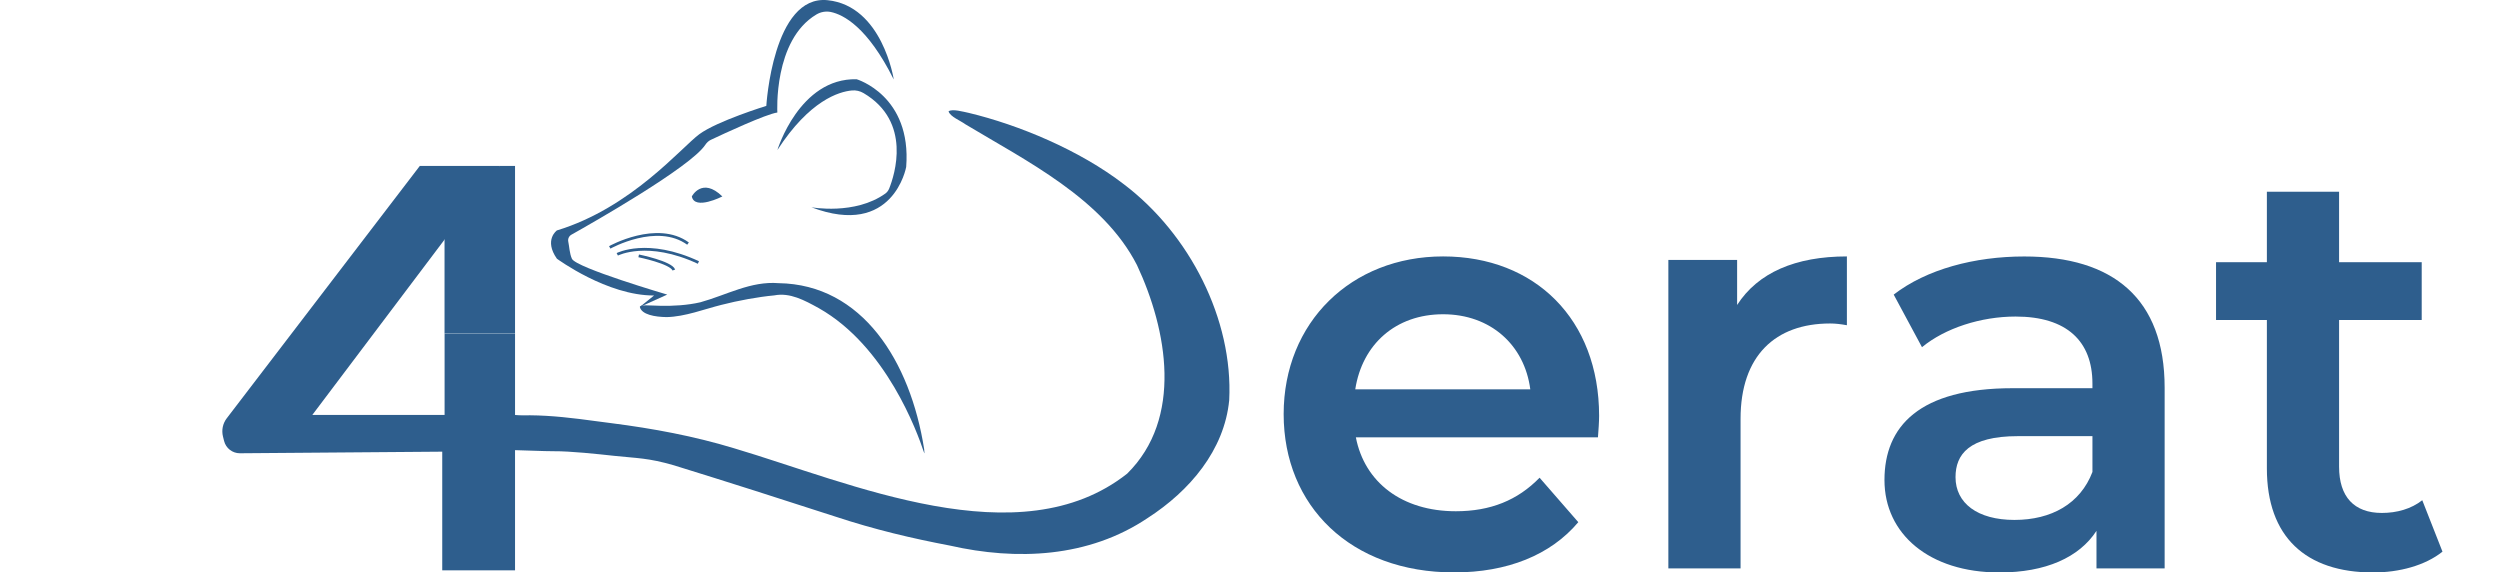
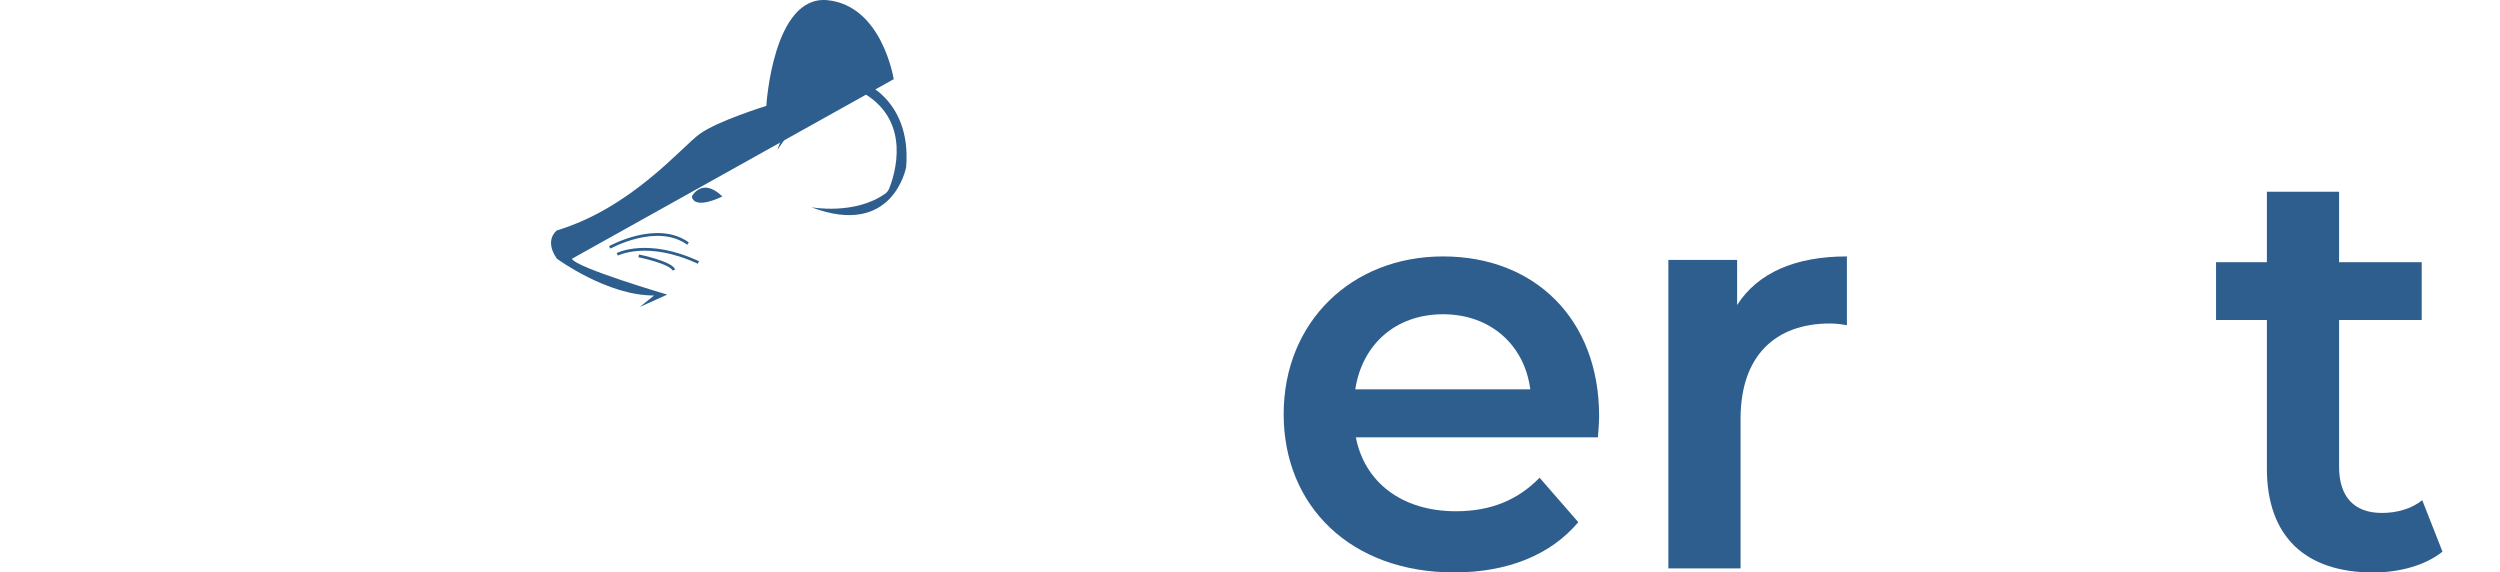
<svg xmlns="http://www.w3.org/2000/svg" viewBox="0 0 501.03 114.73" data-name="Calque 1" id="Calque_1">
  <defs>
    <style>
      .cls-1 {
        fill: none;
        stroke: #2e5e8d;
        stroke-miterlimit: 10;
        stroke-width: .56px;
      }

      .cls-2 {
        fill: #2e5e8d;
      }
    </style>
  </defs>
  <path d="M320.24,87.64h-48.51c1.74,9.03,9.26,14.82,20.03,14.82,6.95,0,12.39-2.2,16.79-6.72l7.76,8.91c-5.56,6.6-14.24,10.07-24.89,10.07-20.73,0-34.16-13.31-34.16-31.72s13.55-31.61,31.96-31.61,31.26,12.62,31.26,31.95c0,1.16-.12,2.89-.23,4.28ZM271.61,78.03h35.08c-1.16-8.91-7.99-15.05-17.48-15.05s-16.21,6.02-17.6,15.05Z" class="cls-2" />
  <path d="M370.14,51.4v13.78c-1.27-.23-2.32-.35-3.36-.35-11,0-17.95,6.48-17.95,19.1v29.99h-14.47v-61.83h13.78v9.03c4.17-6.48,11.69-9.73,22-9.73Z" class="cls-2" />
-   <path d="M433.82,77.68v36.24h-13.66v-7.53c-3.47,5.33-10.19,8.34-19.45,8.34-14.12,0-23.04-7.76-23.04-18.52s6.95-18.41,25.7-18.41h15.98v-.93c0-8.45-5.1-13.43-15.4-13.43-6.95,0-14.13,2.32-18.76,6.14l-5.67-10.54c6.6-5.09,16.21-7.64,26.17-7.64,17.83,0,28.13,8.45,28.13,26.28ZM419.35,94.59v-7.18h-14.94c-9.84,0-12.5,3.7-12.5,8.22,0,5.21,4.4,8.57,11.81,8.57s13.2-3.24,15.63-9.61Z" class="cls-2" />
  <path d="M489.5,110.56c-3.47,2.78-8.68,4.17-13.89,4.17-13.55,0-21.3-7.18-21.3-20.84v-29.76h-10.19v-11.58h10.19v-14.13h14.47v14.13h16.56v11.58h-16.56v29.41c0,6.02,3.01,9.26,8.57,9.26,3.01,0,5.9-.81,8.1-2.55l4.05,10.3Z" class="cls-2" />
  <g>
-     <path d="M190.12,22.3c.78-.53,2.93.1,4.06.33,9.87,2.37,22.13,7.4,31.1,14.33,13.12,9.95,21.88,27.04,21.07,43.23-.97,10.06-7.96,18.21-16.29,23.59-11.9,8.02-26.34,8.59-39.69,5.56-7.53-1.43-15.07-3.2-22.99-5.82-10.82-3.51-21.31-6.86-32.33-10.27-5.18-1.5-7.34-1.4-11.91-1.89-3.42-.37-8.76-.95-12.17-.93-3.94.01-15.4-.74-19.82-.03-1.33.22,8.09-4.48,6.8-4.82-2.42-.64-10.49.52-12.9.99-.68.11-4.84-.24-4.96-.35-.27-.21,3.05-1,4.82-1.91,3.43-1.73,8.06.85,11.73-.05,8.27-2.07,17.35-.57,25.91.55,8.31,1.06,16.54,2.59,24.54,5.02,23.33,6.92,57.22,22.14,78.81,5.09,11.21-11.07,8.07-28.75,1.96-41.8-6.8-13.3-22.25-20.91-34.38-28.21-1.02-.75-3.04-1.52-3.37-2.57v-.04Z" class="cls-2" />
-     <path d="M185.22,90.13c.1.8.08.91-.1.37-1.26-3.78-7.48-21.07-21-28.73-2.92-1.61-5.81-3.18-8.95-2.57-3.22.3-7.26,1.04-10.59,1.9-3.39.84-7.3,2.38-10.97,2.45-2.38-.03-5.03-.5-5.38-2.04.13-.5,1.79-.27,4.27-.22,2.29.04,5.19-.09,7.86-.71,5.25-1.45,10.1-4.28,15.69-3.83,16.76.25,26.39,15.65,29.16,33.24l.02.13Z" class="cls-2" />
    <path d="M155.8,30.06s4.4-14.46,15.88-14.18c0,0,11.06,3.26,9.93,17.58,0,0-2.55,14.32-19,8.08,0,0,8.72,1.61,14.81-2.74.35-.25.62-.61.78-1.01,1.08-2.69,4.59-13.4-5.13-19.13-.71-.42-1.52-.61-2.34-.53-2.59.24-8.48,1.99-14.92,11.92Z" class="cls-2" />
-     <path d="M179.11,15.87S176.84,1.18,165.87.04s-12.29,21.18-12.29,21.18c0,0-9.83,3.03-13.42,5.67s-13.61,14.75-28.55,19.29c0,0-2.65,1.89,0,5.67.09.05,10.08,7.41,19.47,7.37l-2.86,2.3,5.5-2.48s-18.27-5.36-19.1-7.18c-.49-1.08-.53-2.53-.73-3.42-.12-.55.13-1.12.62-1.4,4.3-2.41,23.86-13.55,26.82-17.99.29-.43.65-.8,1.12-1.02,2.64-1.25,11.08-5.17,13.34-5.48,0,0-.83-14.5,7.83-19.65.86-.51,1.88-.7,2.87-.5,2.51.52,7.37,2.99,12.6,13.48Z" class="cls-2" />
+     <path d="M179.11,15.87S176.84,1.18,165.87.04s-12.29,21.18-12.29,21.18c0,0-9.83,3.03-13.42,5.67s-13.61,14.75-28.55,19.29c0,0-2.65,1.89,0,5.67.09.05,10.08,7.41,19.47,7.37l-2.86,2.3,5.5-2.48s-18.27-5.36-19.1-7.18Z" class="cls-2" />
    <path d="M138.65,39.37s2.04-3.97,6.12,0c0,0-5.56,2.84-6.12,0Z" class="cls-2" />
    <path d="M122.2,49.58s9.45-5.29,15.69-.76" class="cls-1" />
    <path d="M123.71,50.97s6.04-3.13,16.26,1.64" class="cls-1" />
    <path d="M128,51.28s6.49,1.32,7.05,2.84" class="cls-1" />
    <g>
-       <path d="M103.2,84.84l.02,3.88v25.58h-14.59v-23.78l-40.56.32c-1.49,0-2.8-1.01-3.16-2.46l-.22-.88c-.32-1.28-.05-2.63.76-3.68l38.68-50.56h16.09l-37.63,49.9h26.51v-16.32h14.12v16.32l14.36,2.03-14.37-.33Z" class="cls-2" />
-       <polyline points="89.09 66.82 89.09 39.12 100.21 33.25 103.22 33.25 103.22 66.82" class="cls-2" />
-     </g>
+       </g>
  </g>
</svg>